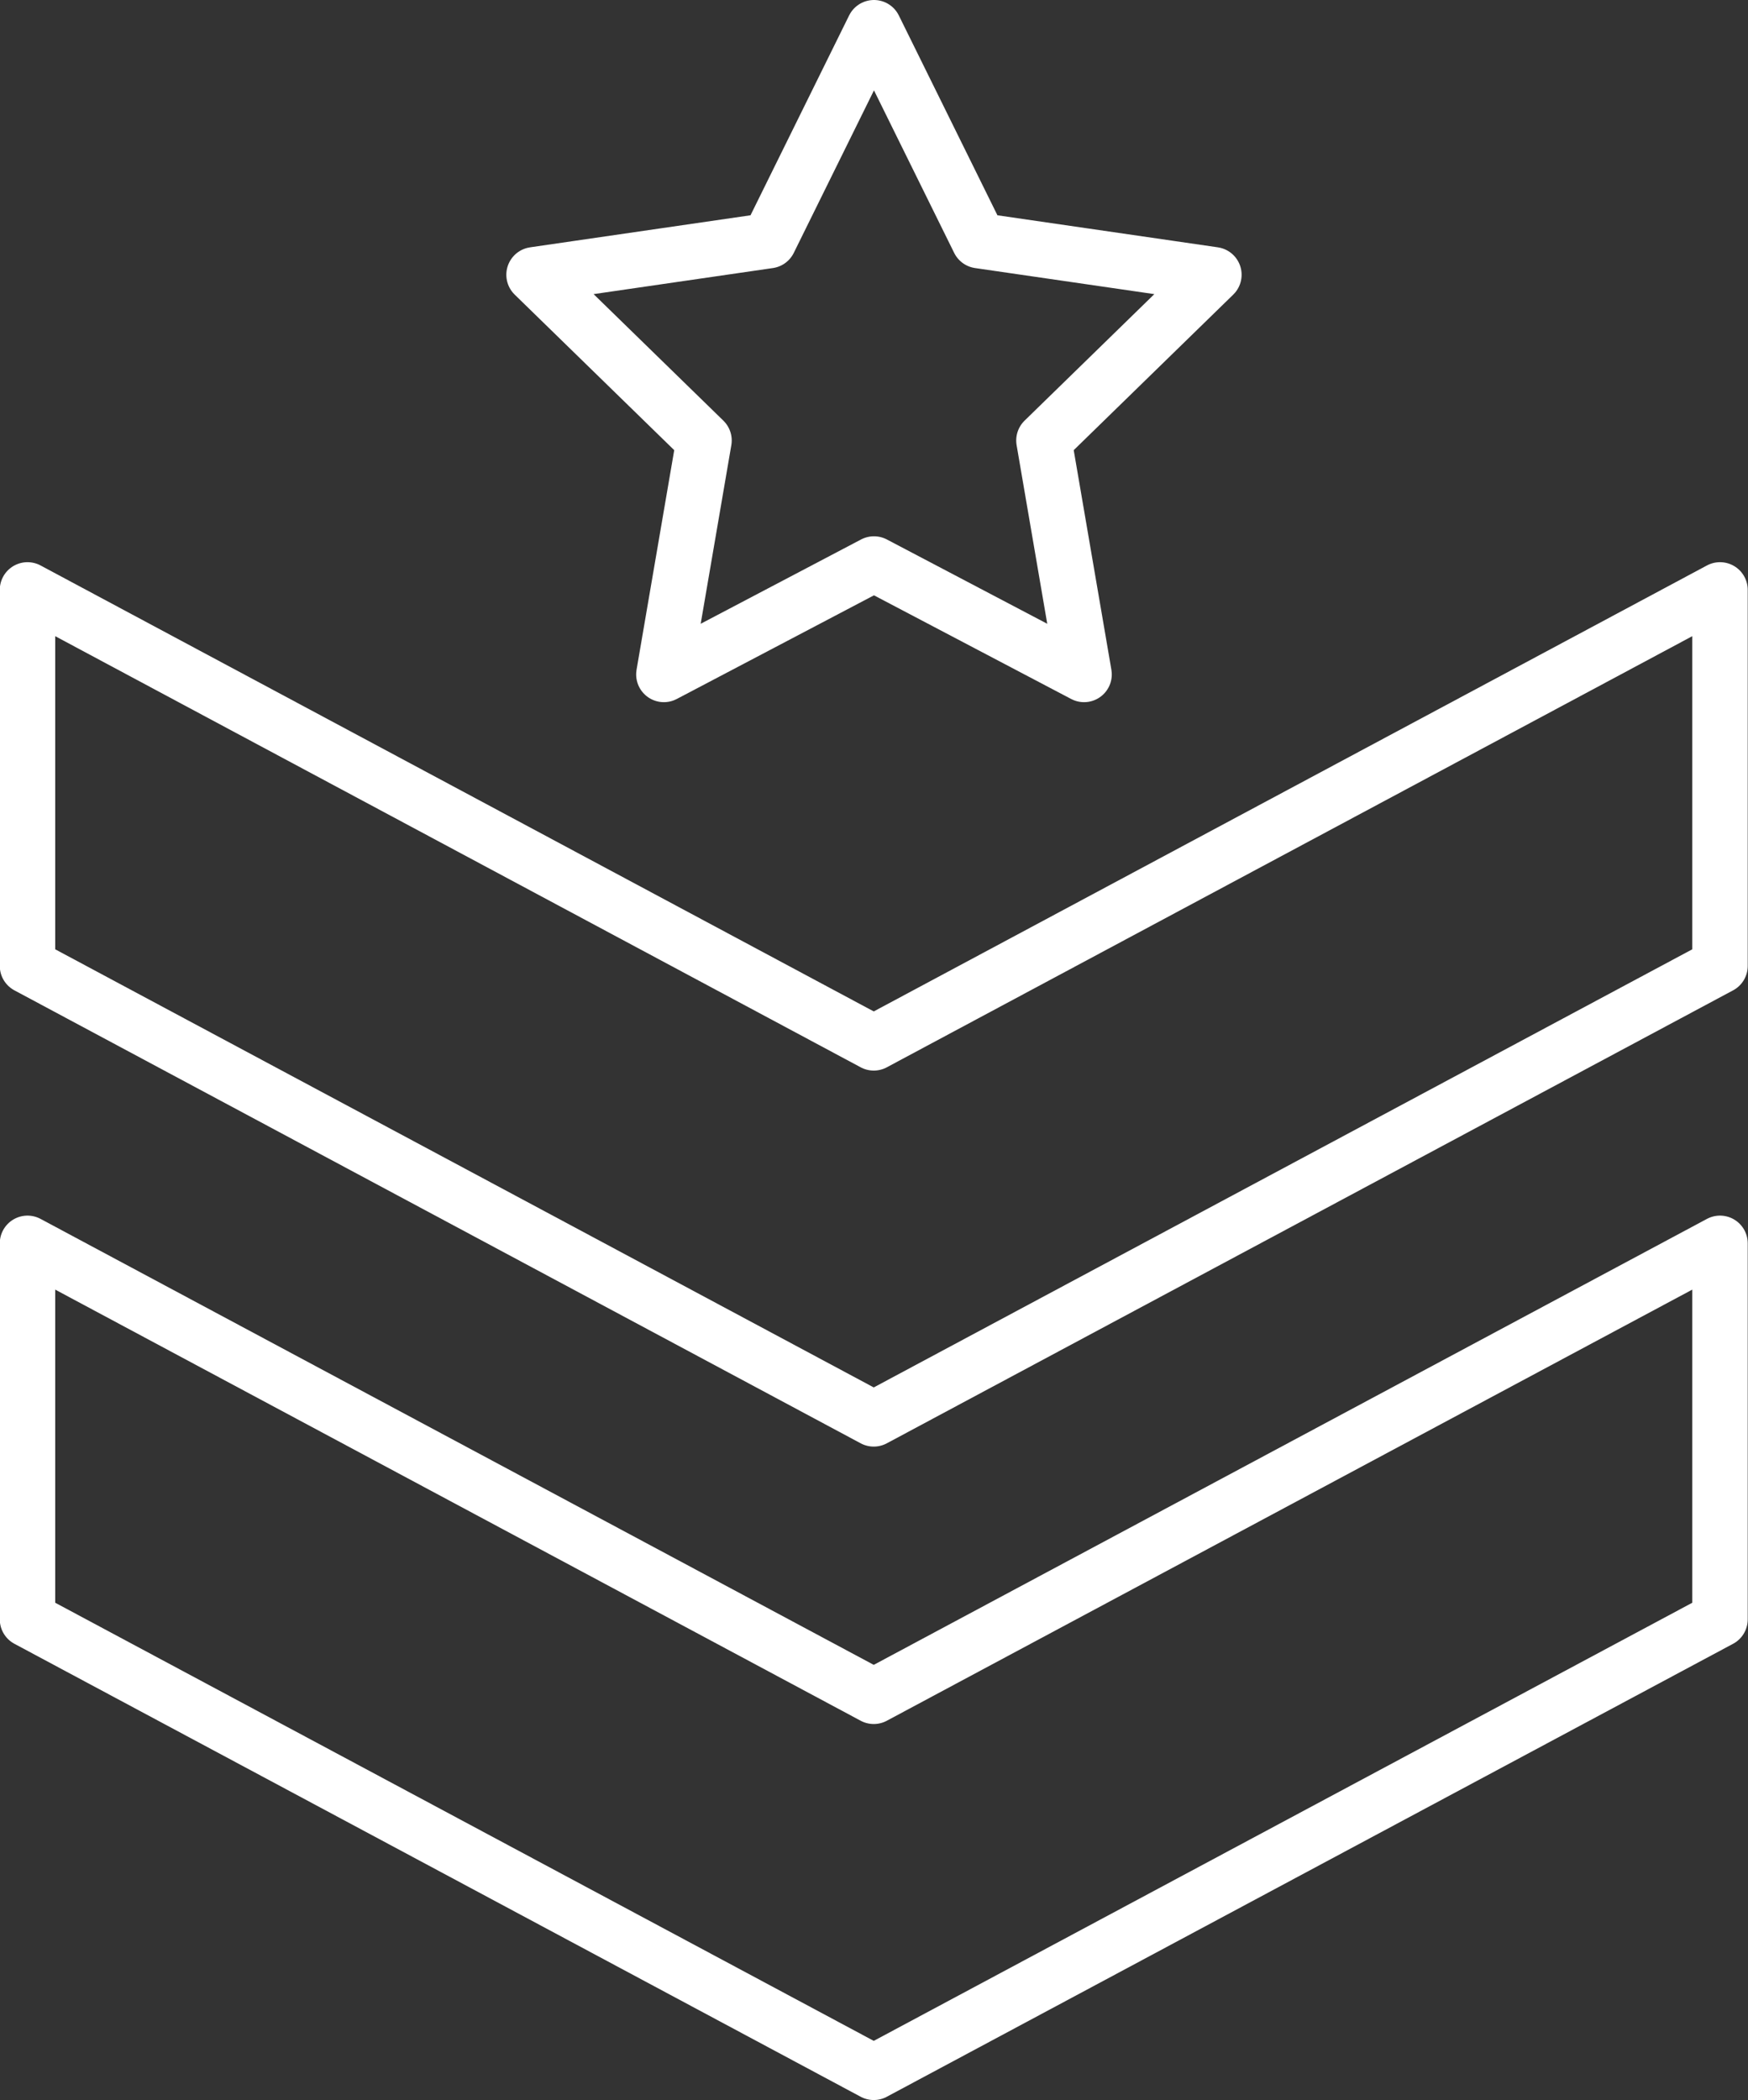
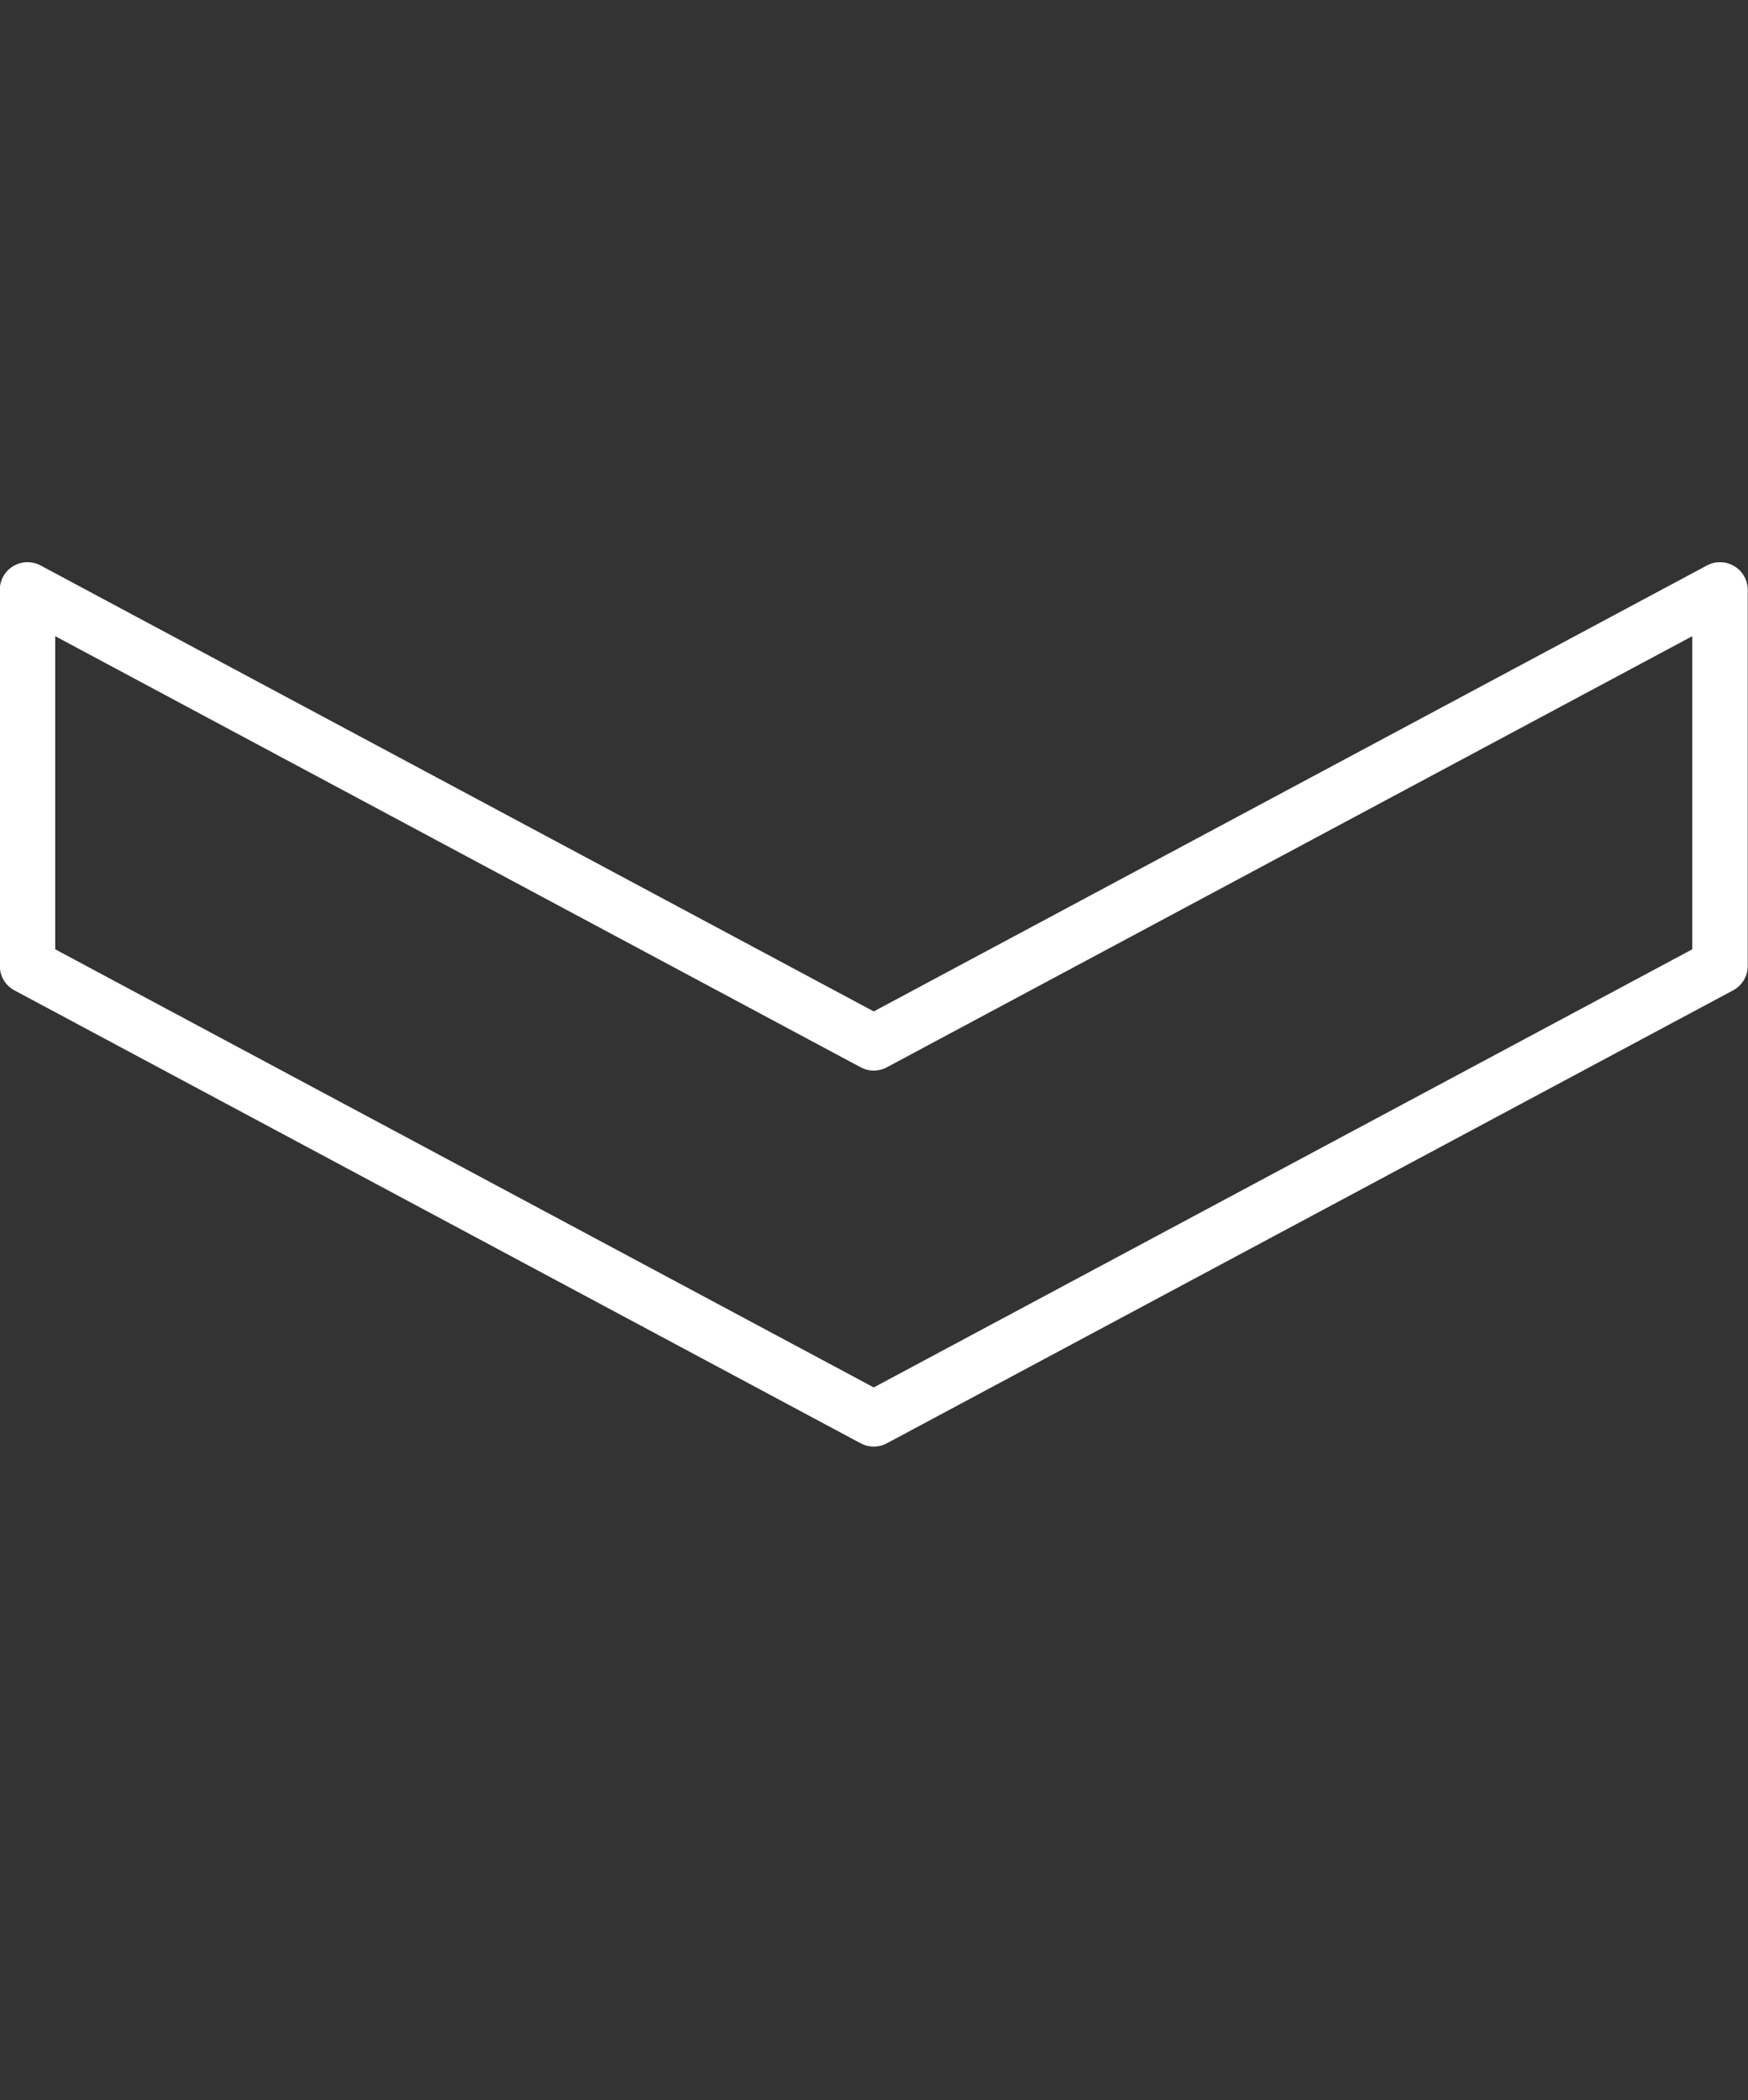
<svg xmlns="http://www.w3.org/2000/svg" width="31.533" height="37.878" viewBox="0 0 31.533 37.878">
  <rect x="0" y="0" width="31.533" height="37.878" fill="#333333" stroke="none" />
  <g id="그룹_13541" data-name="그룹 13541" transform="translate(-325.938 -2249.286)">
-     <path id="패스_4277" data-name="패스 4277" d="M460.37,2249.786l1.895,3.84,4.237.616-3.066,2.989.724,4.22-3.79-1.992-3.79,1.992.724-4.22-3.066-2.989,4.237-.616Z" transform="translate(-118.666)" fill="none" stroke="#fff" stroke-linecap="round" stroke-linejoin="round" stroke-width="1" />
    <path id="패스_4278" data-name="패스 4278" d="M341.7,2399.846l-15.266-8.17v6.782l15.266,8.17,15.266-8.17v-6.782Z" transform="translate(0 -131.75)" fill="none" stroke="#fff" stroke-linecap="round" stroke-linejoin="round" stroke-width="1" />
-     <path id="패스_4279" data-name="패스 4279" d="M341.7,2564.737l-15.266-8.17v6.782l15.266,8.17,15.266-8.17v-6.782Z" transform="translate(0 -284.855)" fill="none" stroke="#fff" stroke-linecap="round" stroke-linejoin="round" stroke-width="1" />
  </g>
</svg>